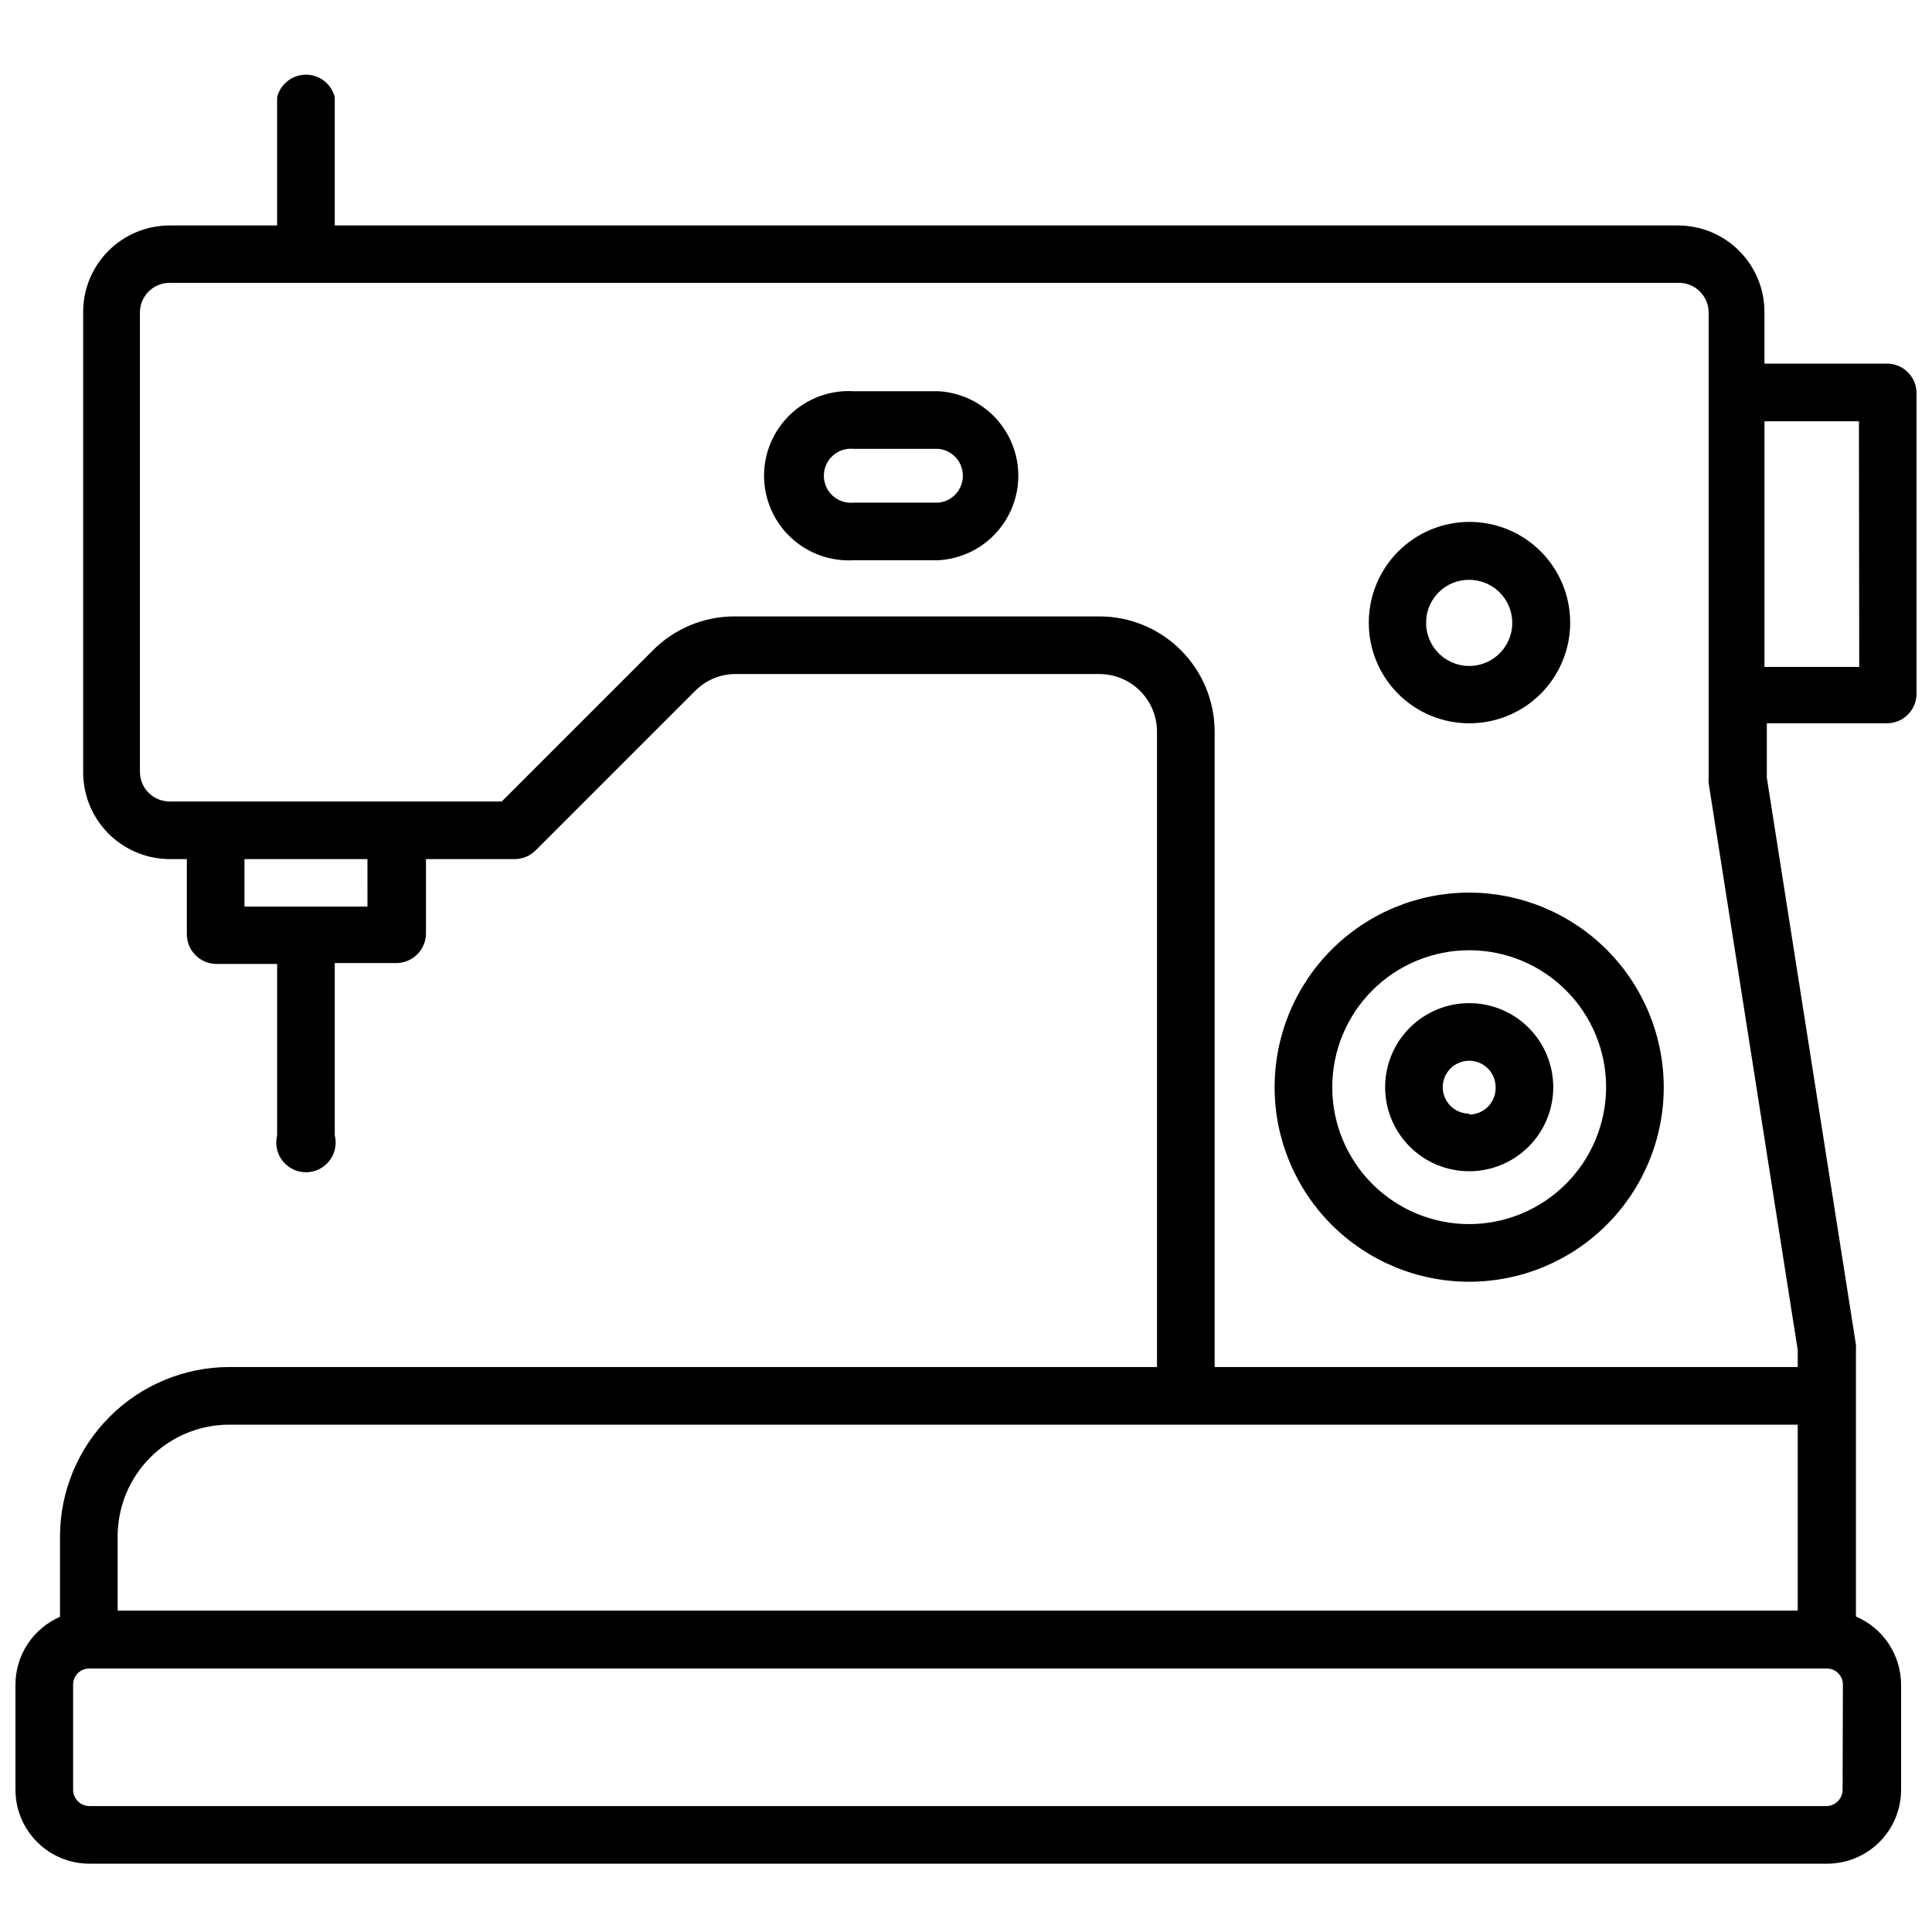
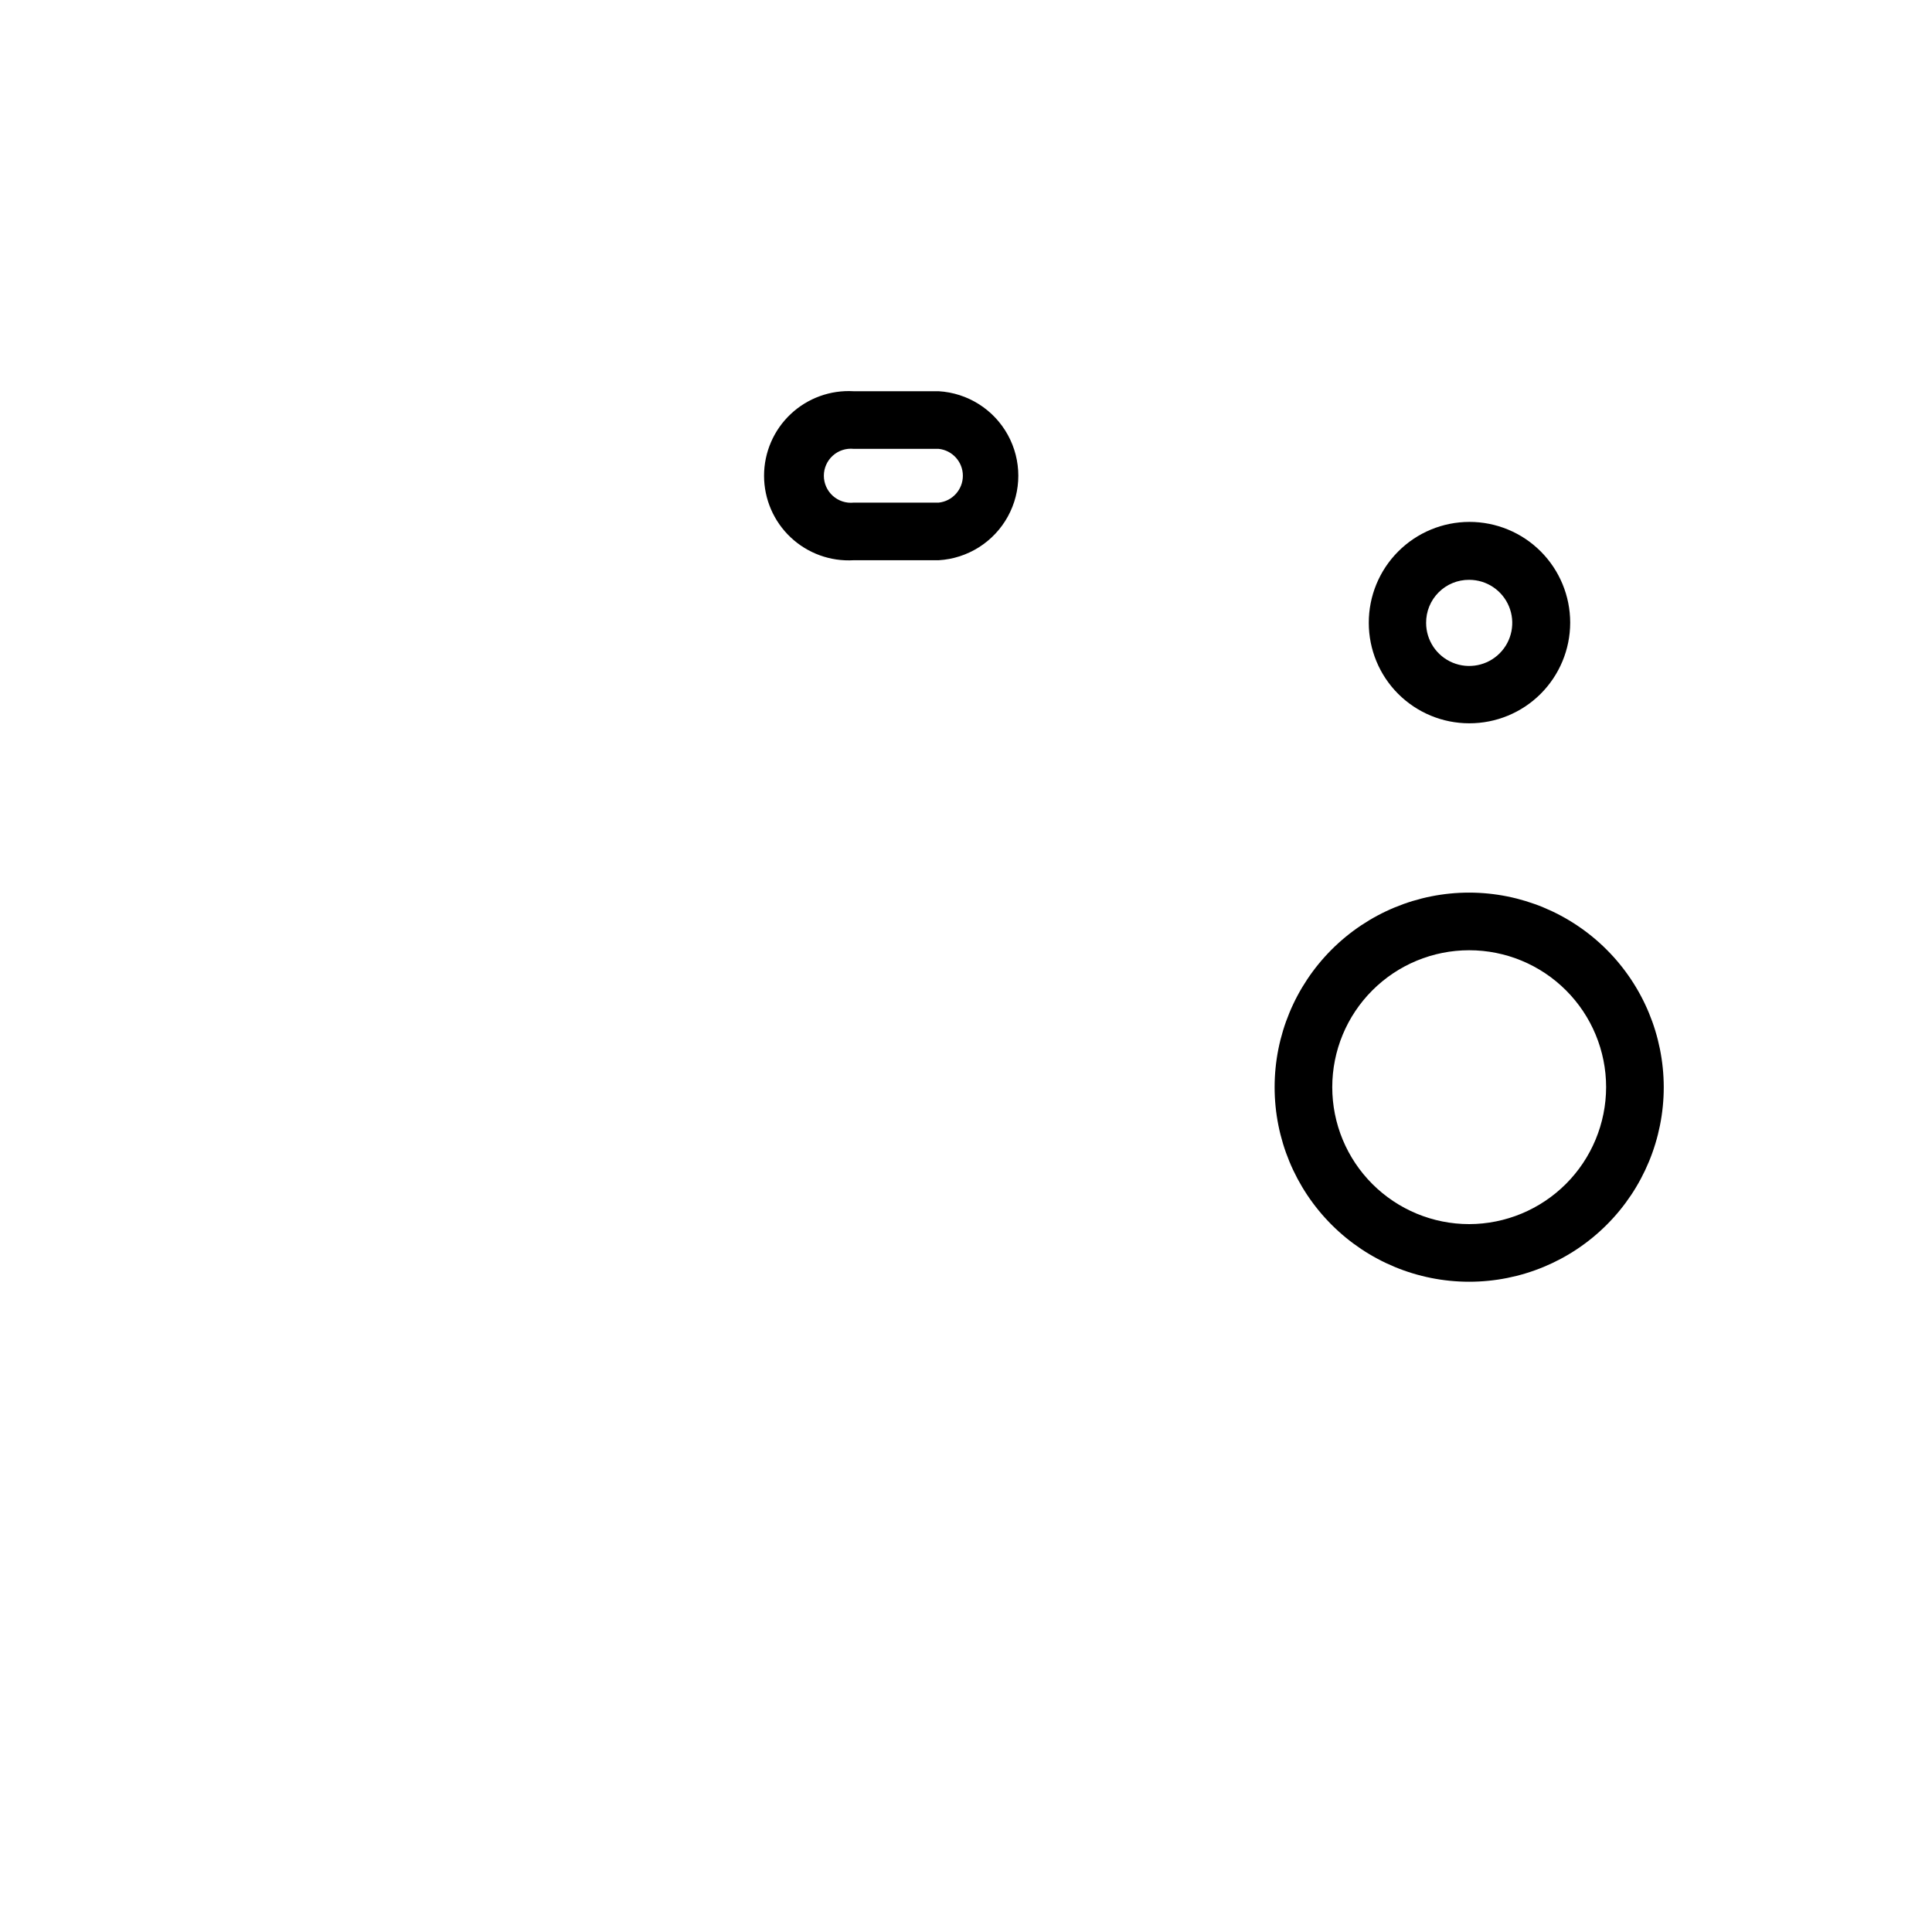
<svg xmlns="http://www.w3.org/2000/svg" width="800px" height="800px" version="1.1" viewBox="144 144 512 512">
  <defs>
    <clipPath id="a">
      <path d="m148.09 163h503.81v475h-503.81z" />
    </clipPath>
  </defs>
  <path d="m533.35 380.55c-13.676 0-26.789 5.434-36.461 15.102-9.668 9.672-15.102 22.785-15.102 36.461 0 13.676 5.434 26.789 15.102 36.457 9.672 9.672 22.785 15.105 36.461 15.105 13.676 0 26.789-5.434 36.457-15.105 9.672-9.668 15.105-22.781 15.105-36.457-0.023-13.668-5.461-26.773-15.125-36.438-9.668-9.664-22.77-15.105-36.438-15.125zm0 87.852c-9.625 0-18.855-3.824-25.66-10.629-6.809-6.805-10.629-16.035-10.629-25.66s3.82-18.855 10.629-25.66c6.805-6.809 16.035-10.629 25.66-10.629s18.855 3.82 25.66 10.629c6.805 6.805 10.629 16.035 10.629 25.66-0.02 9.617-3.852 18.836-10.652 25.637-6.801 6.801-16.02 10.633-25.637 10.652z" />
-   <path d="m533.35 409.84c-5.91 0-11.574 2.348-15.754 6.523-4.18 4.18-6.523 9.844-6.523 15.754 0 5.906 2.344 11.574 6.523 15.754 4.18 4.176 9.844 6.523 15.754 6.523 5.906 0 11.574-2.348 15.75-6.523 4.18-4.18 6.527-9.848 6.527-15.754 0-5.91-2.348-11.574-6.527-15.754-4.176-4.176-9.844-6.523-15.75-6.523zm0 29.285v-0.004c-2.836 0-5.391-1.707-6.473-4.324-1.086-2.617-0.484-5.629 1.52-7.633 2-2.004 5.016-2.606 7.633-1.52 2.617 1.082 4.324 3.637 4.324 6.473 0.066 1.898-0.645 3.742-1.965 5.106-1.32 1.367-3.141 2.137-5.039 2.137z" />
  <path d="m533.35 335.68c7.086 0.02 13.891-2.777 18.91-7.777 5.019-5.004 7.848-11.797 7.856-18.883 0.004-7.086-2.809-13.883-7.816-18.895-5.012-5.012-11.812-7.824-18.898-7.816-7.086 0.008-13.879 2.832-18.879 7.852-5.004 5.023-7.801 11.824-7.781 18.914 0 7.055 2.805 13.824 7.793 18.812 4.992 4.988 11.758 7.793 18.816 7.793zm0-38.023v0.004c4.617 0 8.777 2.777 10.543 7.043 1.77 4.266 0.793 9.176-2.473 12.441-3.266 3.266-8.176 4.242-12.438 2.473-4.266-1.766-7.047-5.93-7.047-10.543-0.023-3.035 1.172-5.949 3.32-8.098 2.144-2.144 5.059-3.34 8.094-3.316z" />
  <path d="m392.76 247.68h-22.516c-6.168-0.367-12.219 1.828-16.715 6.066-4.5 4.242-7.047 10.148-7.047 16.328 0 6.18 2.547 12.09 7.047 16.328 4.496 4.238 10.547 6.434 16.715 6.066h22.516c7.684-0.453 14.602-4.82 18.316-11.562 3.719-6.742 3.719-14.922 0-21.664-3.715-6.742-10.633-11.109-18.316-11.562zm0 29.52h-22.516c-2.019 0.211-4.035-0.441-5.543-1.801-1.508-1.359-2.371-3.293-2.371-5.324s0.863-3.965 2.371-5.324c1.508-1.359 3.523-2.012 5.543-1.801h22.516c3.644 0.387 6.41 3.461 6.41 7.125 0 3.668-2.766 6.742-6.41 7.125z" />
  <g clip-path="url(#a)">
-     <path d="m644.03 240.36h-32.434v-13.543c0.043-6.059-2.32-11.891-6.57-16.215-4.25-4.324-10.039-6.785-16.102-6.848h-356.21v-34.008c-0.879-3.504-4.027-5.957-7.637-5.957s-6.758 2.453-7.637 5.957v34.008h-28.496c-6.102 0-11.953 2.434-16.254 6.766-4.301 4.328-6.695 10.195-6.652 16.297v121.94c0.02 6.07 2.441 11.887 6.731 16.176 4.293 4.293 10.105 6.711 16.176 6.734h4.566v19.918-0.004c0 2.09 0.828 4.09 2.305 5.566 1.477 1.477 3.481 2.309 5.566 2.309h16.059v45.422-0.004c-0.59 2.356-0.062 4.848 1.43 6.758 1.492 1.914 3.781 3.031 6.207 3.031s4.715-1.117 6.207-3.031c1.492-1.91 2.019-4.402 1.43-6.758v-45.656h16.297-0.004c2.09 0 4.09-0.828 5.566-2.305s2.309-3.481 2.309-5.566v-19.68h23.617-0.004c2.039-0.031 3.984-0.848 5.434-2.285l42.273-42.273v0.004c2.844-2.891 6.731-4.508 10.785-4.488h96.352c4.051 0 7.934 1.609 10.801 4.473 2.863 2.863 4.473 6.75 4.473 10.797v168.38h-245.92c-11.867 0.043-23.238 4.773-31.629 13.168-8.391 8.391-13.125 19.758-13.164 31.625v21.41c-3.516 1.523-6.504 4.043-8.605 7.246-2.098 3.203-3.211 6.953-3.203 10.781v27.789c0 5.188 2.055 10.16 5.715 13.832 3.656 3.676 8.621 5.75 13.809 5.769h460.67c5.184-0.02 10.148-2.094 13.809-5.769 3.656-3.672 5.711-8.645 5.711-13.832v-27.789c0-3.856-1.133-7.629-3.262-10.852-2.125-3.219-5.152-5.738-8.703-7.254v-70.848c0.039-0.391 0.039-0.789 0-1.18l-23.617-150.28v-14.406h31.805c2.086 0 4.09-0.828 5.566-2.305 1.477-1.477 2.305-3.481 2.305-5.566v-79.824c-0.125-4.254-3.613-7.637-7.871-7.633zm-402.65 143.9h-32.594v-12.594h32.59zm-36.684 137.29h415.72v49.277h-445.24v-19.758c0.023-7.824 3.141-15.32 8.672-20.852s13.027-8.648 20.852-8.668zm427.61 96.746c0 2.363-1.891 4.289-4.25 4.332h-460.43c-2.359-0.043-4.254-1.969-4.25-4.332v-27.789c-0.047-2.316 1.773-4.242 4.09-4.328h460.83c2.316 0.086 4.137 2.012 4.09 4.328zm-11.887-116.5v4.488l-154.53-0.004v-168.38c0-8.098-3.219-15.867-8.945-21.598-5.727-5.727-13.496-8.945-21.598-8.945h-96.746c-8.098 0.008-15.859 3.238-21.57 8.977l-40.07 40.07-88.008-0.004c-4.348 0-7.871-3.523-7.871-7.871v-121.7c0-4.348 3.523-7.871 7.871-7.871h399.98c2.09 0 4.09 0.828 5.566 2.305 1.477 1.477 2.309 3.481 2.309 5.566v123.51c-0.039 0.395-0.039 0.789 0 1.184zm16.297-181.05-25.113-0.004v-65.102h25.031z" />
-   </g>
+     </g>
</svg>